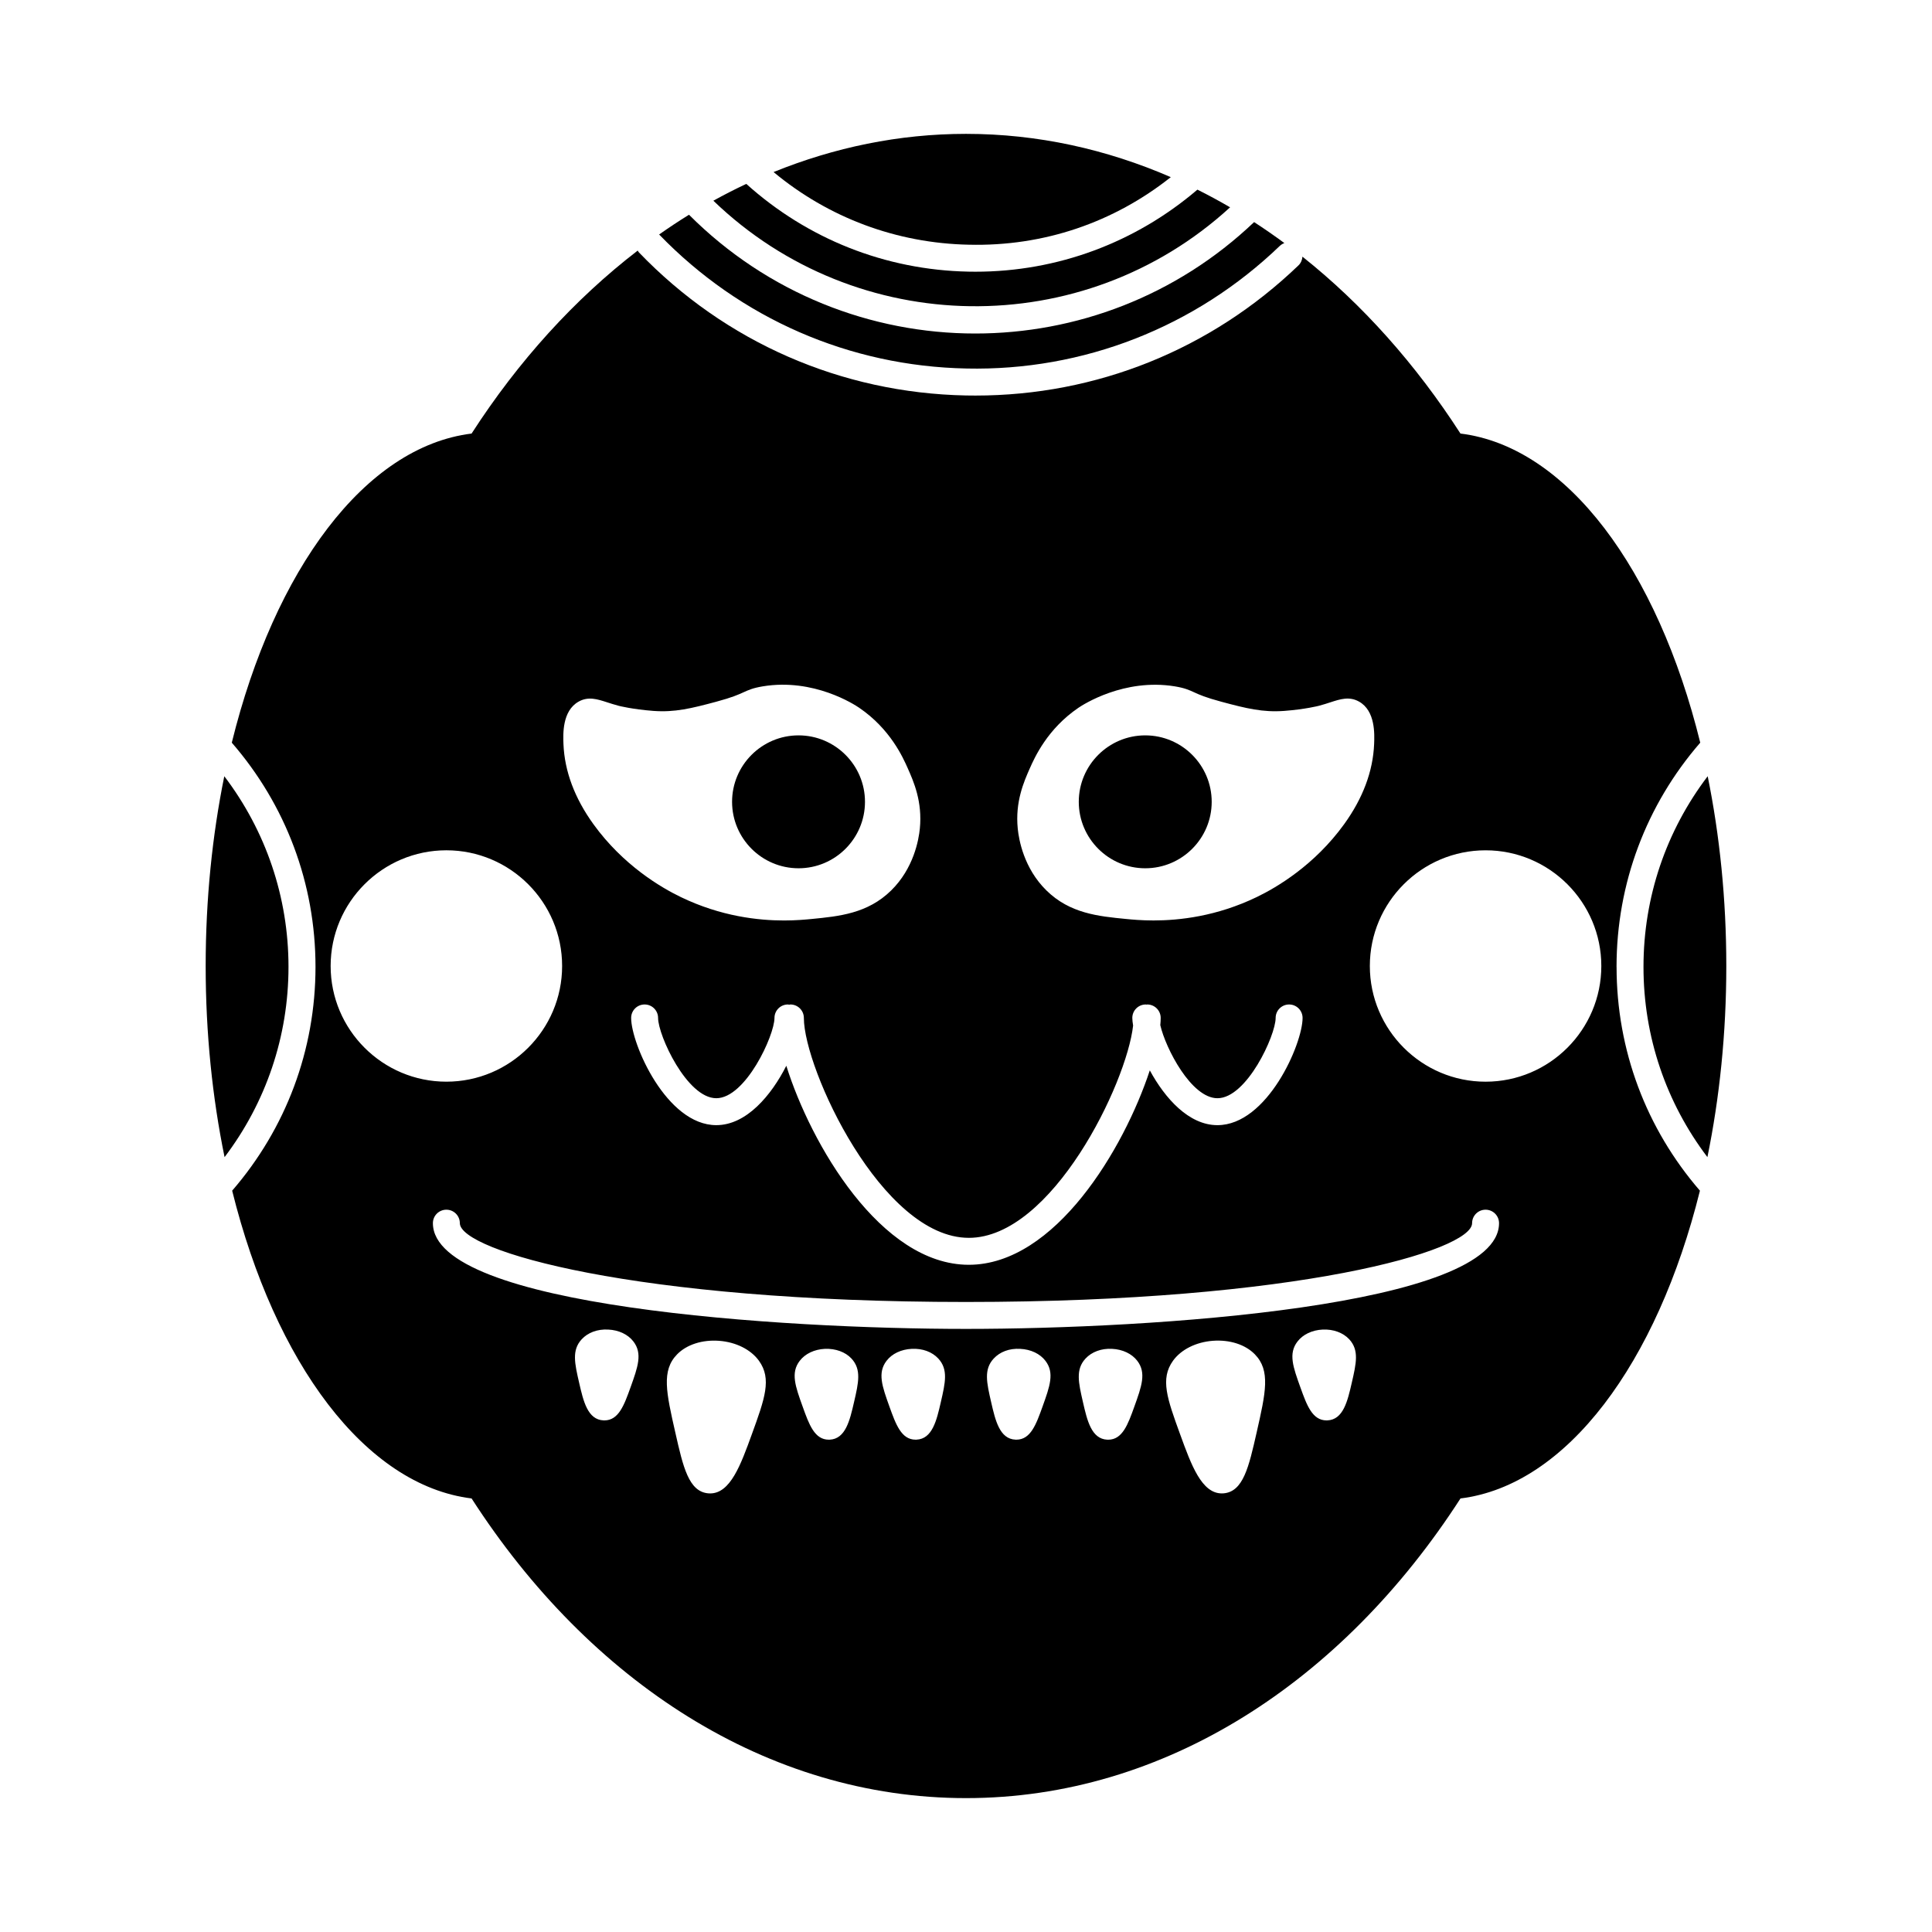
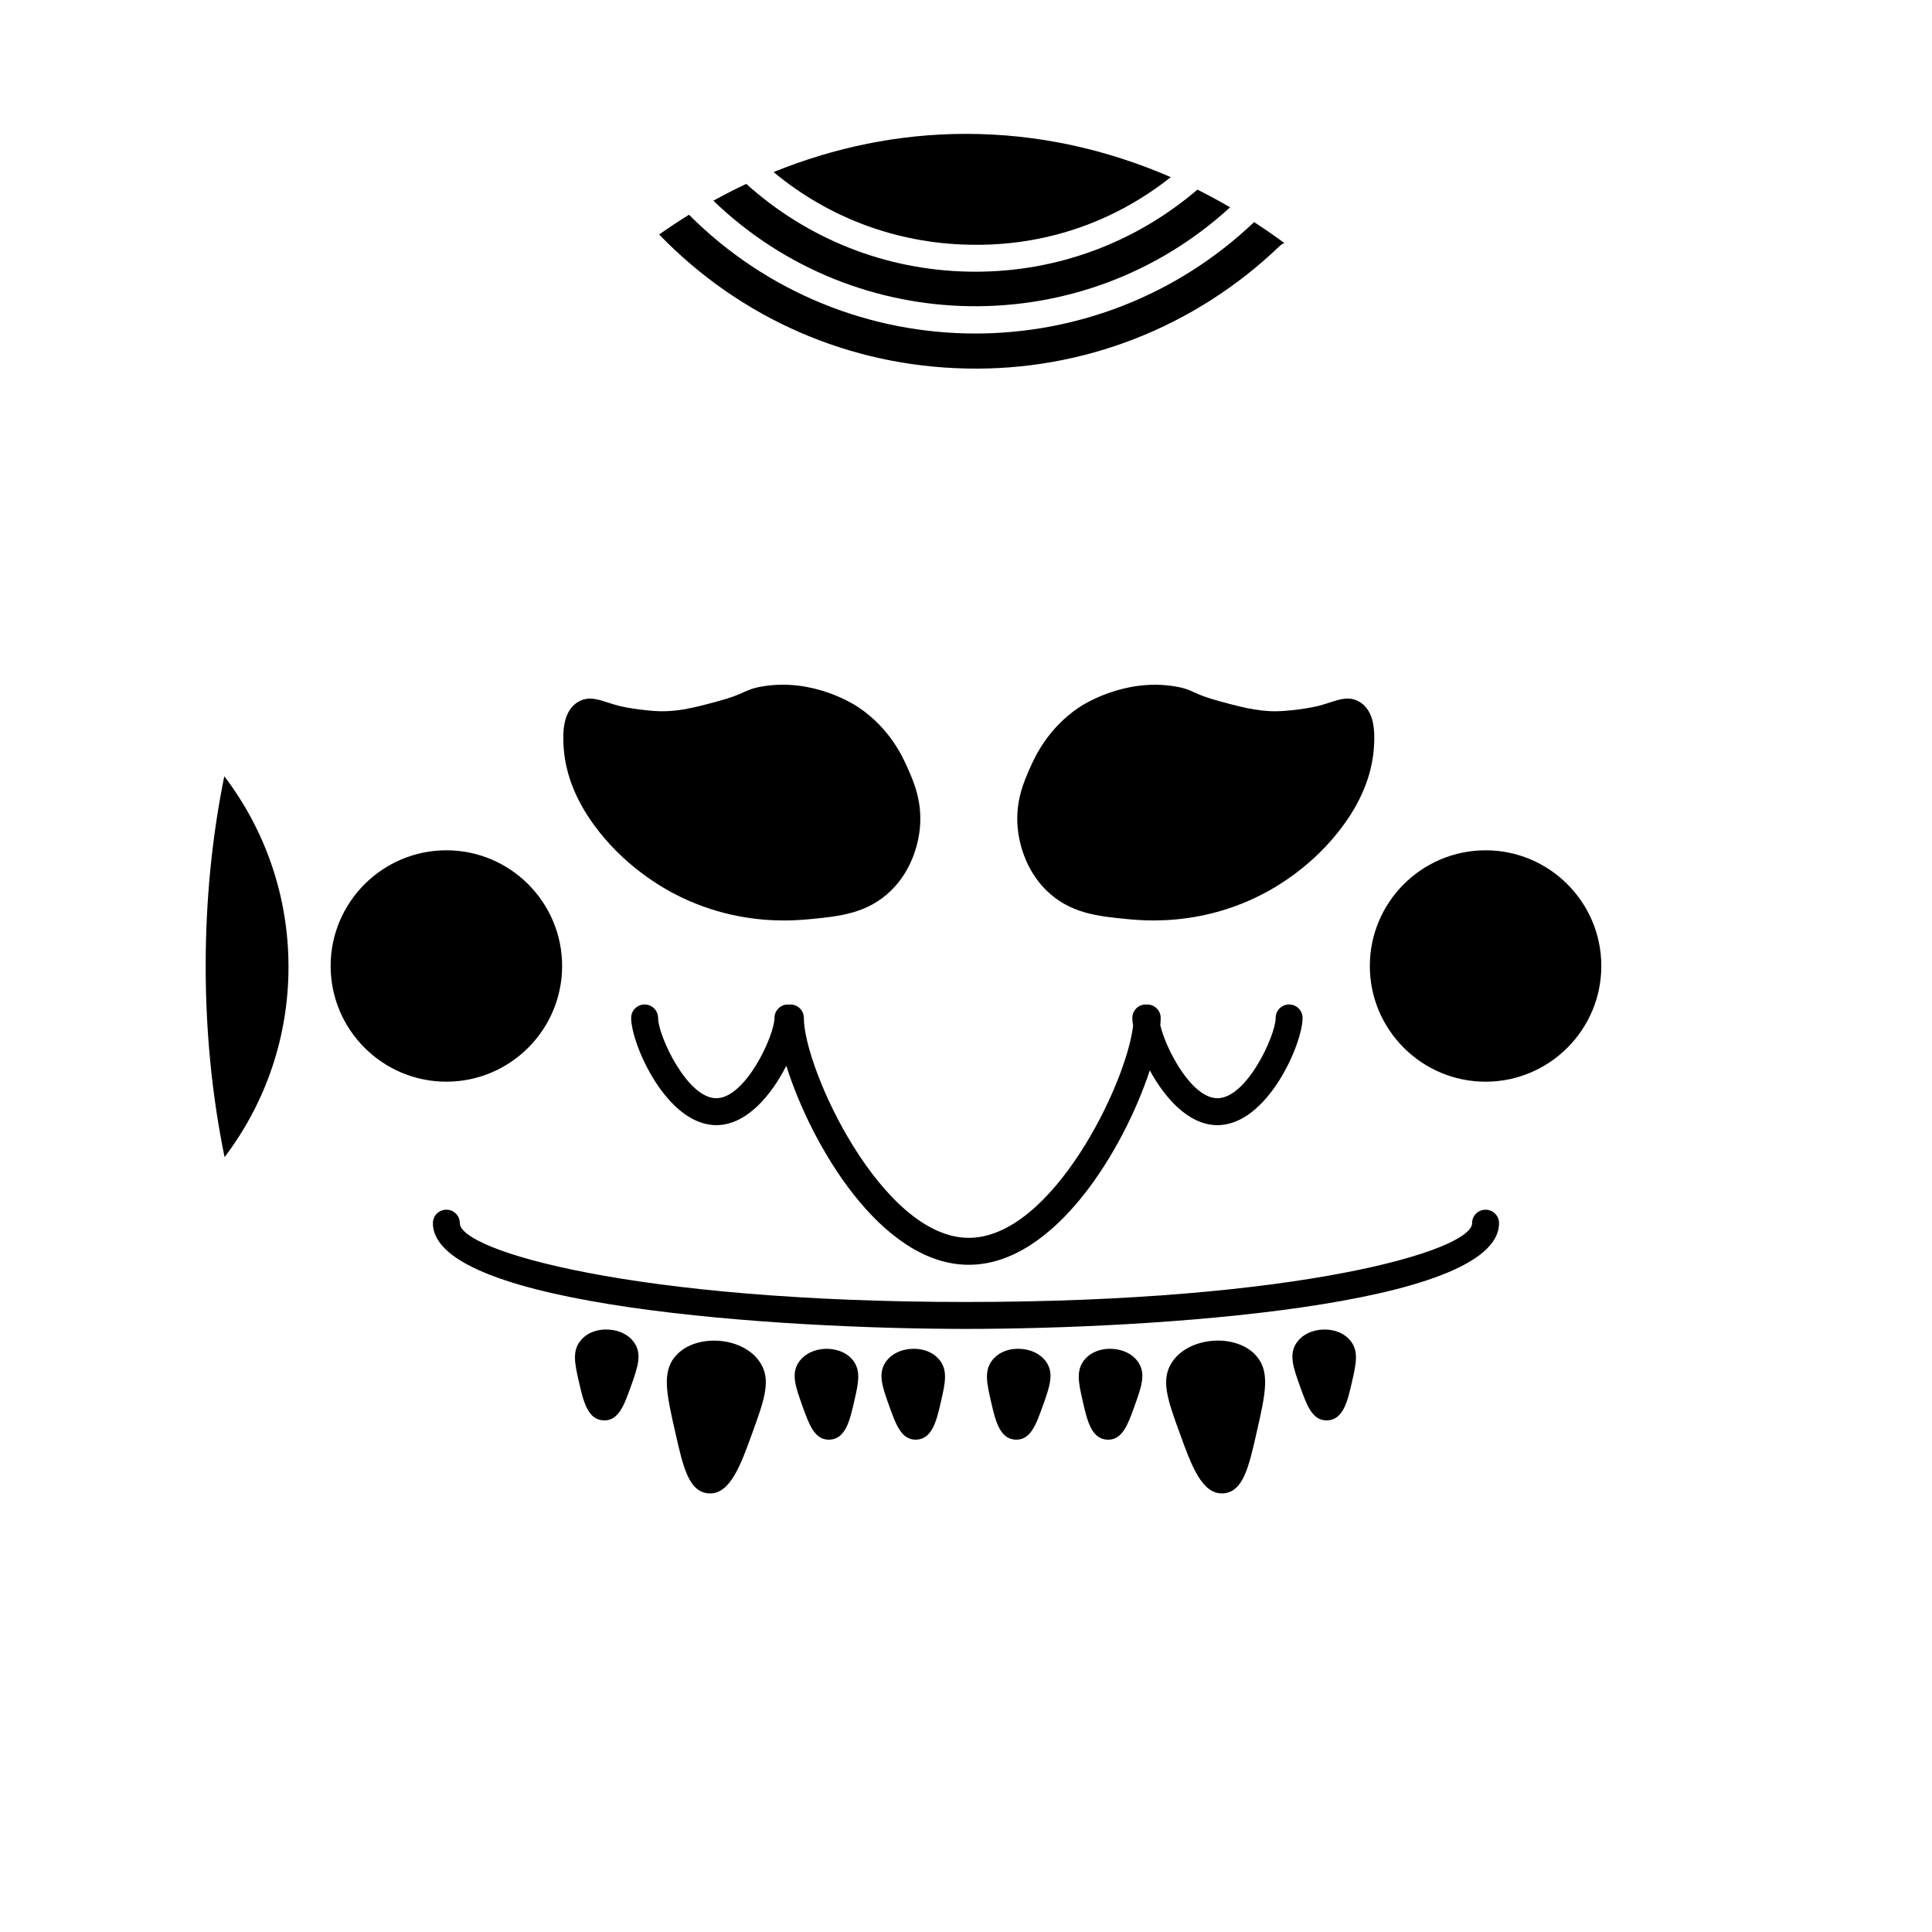
<svg xmlns="http://www.w3.org/2000/svg" fill="#000000" width="800px" height="800px" version="1.1" viewBox="144 144 512 512">
  <g>
    <path d="m400.77 208.85c19.809 0.488 38.379-5.898 53.504-17.906-17.051-7.398-35.289-11.469-54.27-11.469-17.781 0-34.891 3.594-51 10.121 14.512 12.078 32.559 18.871 51.766 19.254z" />
    <path d="m469.99 198.94c-2.848-1.664-5.738-3.223-8.664-4.684-16.438 14.043-37.051 21.75-58.84 21.75-0.621 0-1.234-0.004-1.855-0.02-22.051-0.438-42.676-8.691-58.859-23.254-2.949 1.387-5.856 2.871-8.723 4.457 37.918 36.547 98.016 37.426 136.94 1.75z" />
    <path d="m203.44 349.71c-3.176 15.629-4.934 32.57-4.934 50.289 0 17.859 1.785 34.926 5.008 50.652 10.941-14.438 16.941-31.941 16.941-50.422 0-18.52-6.027-36.059-17.016-50.52z" />
    <path d="m400.11 241.66c30.93 0.672 60.598-10.918 83.031-32.477 0.363-0.348 0.785-0.598 1.23-0.766-2.629-1.945-5.305-3.793-8.02-5.559-20.711 19.711-47.324 29.527-73.902 29.527-27.543 0-55-10.586-75.859-31.477-2.68 1.656-5.316 3.41-7.914 5.234 21.543 22.285 50.441 34.902 81.434 35.516z" />
-     <path d="m596.48 450.65c3.223-15.73 5.008-32.797 5.008-50.652 0-17.719-1.758-34.66-4.934-50.289-10.988 14.461-17.012 31.996-17.012 50.523-0.004 18.48 5.996 35.977 16.938 50.418z" />
-     <path d="m572.4 400.23c0-22.102 7.879-42.93 22.184-59.418-11.297-45.848-35.297-78.434-63.547-81.918-11.871-18.41-26.016-34.266-41.875-46.875-0.066 0.848-0.395 1.676-1.055 2.312-23.199 22.297-53.52 34.496-85.605 34.496-0.836 0-1.672-0.012-2.519-0.023-33.02-0.656-63.801-14.125-86.684-37.938-0.133-0.137-0.191-0.312-0.297-0.465-16.723 12.867-31.629 29.266-44.027 48.496-28.25 3.488-52.254 36.074-63.547 81.918 14.305 16.488 22.184 37.312 22.184 59.414 0 22.059-7.844 42.844-22.086 59.312 11.332 45.656 35.277 78.082 63.449 81.562 31.273 48.523 78.352 79.414 131.03 79.414 52.672 0 99.754-30.895 131.04-79.414 28.172-3.477 52.125-35.906 63.453-81.562-14.246-16.469-22.09-37.258-22.09-59.312zm-155.49-52.609c1.27-2.863 4.641-10.449 12.906-16.066 1.195-0.812 12.07-7.859 25.504-5.668 2.625 0.43 3.805 0.969 5.168 1.594 1.305 0.598 2.934 1.344 7.184 2.484 6.641 1.785 10.969 2.848 16.637 2.434 5.602-0.422 9.148-1.34 9.191-1.352 1.223-0.324 2.246-0.656 3.113-0.941 2.562-0.832 4.973-1.621 7.547-0.176 4.359 2.457 4.102 8.629 3.996 11.266-0.297 7.199-2.973 14.344-7.949 21.23-7.863 10.879-17.895 16.773-23.176 19.312-10.664 5.141-20.582 6.191-27.336 6.191-3.258 0-5.789-0.246-7.305-0.395-7.305-0.715-14.863-1.449-21.078-7.559-5.977-5.871-7.301-13.406-7.598-16.379-0.715-7.137 1.641-12.453 3.195-15.977zm-16.164 124.42c22.031 0 41.836-40.91 43.539-56.262-0.125-0.75-0.211-1.445-0.211-2.016 0-1.977 1.598-3.566 3.57-3.566 0.066 0 0.121 0.035 0.191 0.039 0.066-0.004 0.121-0.039 0.191-0.039 1.977 0 3.57 1.598 3.57 3.566 0 0.586-0.039 1.23-0.105 1.91 1.402 6.144 8.219 19.367 15.145 19.367 7.769 0 15.422-16.645 15.422-21.277 0-1.977 1.598-3.566 3.57-3.566 1.977 0 3.57 1.598 3.57 3.566 0 6.867-9.359 28.414-22.566 28.414-7.602 0-13.914-7.144-17.922-14.52-6.805 20.688-25.074 51.523-47.969 51.523-23.355 0-41.887-32.074-48.359-52.742-3.949 7.785-10.535 15.738-18.555 15.738-13.199 0-22.566-21.543-22.566-28.414 0-1.977 1.598-3.566 3.57-3.566 1.977 0 3.57 1.598 3.57 3.566 0 4.625 7.652 21.277 15.422 21.277s15.422-16.645 15.422-21.277c0-1.977 1.598-3.566 3.57-3.566 0.117 0 0.211 0.055 0.324 0.066 0.109-0.012 0.207-0.066 0.324-0.066 1.977 0 3.57 1.598 3.57 3.566 0.004 13.445 20.664 58.277 43.711 58.277zm-103.42-142.1c2.559-1.445 4.977-0.66 7.547 0.172 0.871 0.281 1.891 0.613 3.125 0.941 0.031 0.004 3.57 0.922 9.176 1.344 5.621 0.414 9.992-0.648 16.637-2.434 4.258-1.145 5.879-1.891 7.188-2.484 1.367-0.625 2.543-1.16 5.164-1.594 13.492-2.227 24.324 4.856 25.512 5.668 8.258 5.613 11.629 13.199 12.891 16.051 1.566 3.527 3.914 8.844 3.199 15.996-0.297 2.973-1.621 10.508-7.598 16.379-6.219 6.109-13.77 6.848-21.078 7.559-1.516 0.145-4.047 0.395-7.305 0.395-6.758 0-16.672-1.047-27.336-6.191-5.281-2.543-15.312-8.434-23.176-19.316-4.984-6.898-7.656-14.043-7.949-21.23-0.102-2.625-0.359-8.797 4.004-11.254zm-65.703 70.055c0-16.906 13.758-30.66 30.672-30.66s30.672 13.754 30.672 30.66-13.758 30.66-30.672 30.66-30.672-13.754-30.672-30.66zm79.477 111.66c-1.691 4.707-3.152 8.762-6.926 8.762-0.074 0-0.152 0-0.23-0.004-4.219-0.172-5.352-5.125-6.453-9.914-1.203-5.234-2-8.691 0.664-11.578 1.637-1.773 4.156-2.731 7.031-2.574 2.812 0.133 5.25 1.289 6.691 3.18 2.434 3.18 1.156 6.738-0.777 12.129zm32.117 12.52c-2.91 8.016-5.668 15.594-11.012 15.594-0.152 0-0.309-0.004-0.465-0.016-5.223-0.418-6.711-6.996-8.77-16.102-2.41-10.605-3.734-16.449 0.48-20.746 2.523-2.574 6.656-3.91 11.113-3.578 4.469 0.336 8.418 2.312 10.566 5.289 3.453 4.789 1.547 10.035-1.914 19.559zm27.109-8.59c-1.109 4.812-2.242 9.766-6.465 9.941-0.082 0-0.156 0.004-0.23 0.004-3.769 0-5.223-4.039-6.898-8.707-1.961-5.441-3.246-9.008-0.801-12.188 1.445-1.891 3.891-3.047 6.699-3.18 2.793-0.098 5.379 0.812 7.019 2.574 2.672 2.887 1.883 6.336 0.676 11.555zm22.996 0.023c-1.102 4.797-2.238 9.742-6.457 9.914-0.082 0-0.156 0.004-0.23 0.004-3.769 0-5.231-4.055-6.914-8.734-1.945-5.414-3.219-8.977-0.781-12.156 1.441-1.891 3.883-3.047 6.691-3.18 2.871-0.137 5.391 0.805 7.031 2.574 2.66 2.891 1.863 6.348 0.66 11.578zm26.961 1.156c-1.691 4.707-3.152 8.762-6.926 8.762-0.074 0-0.152 0-0.23-0.004-4.219-0.172-5.352-5.125-6.453-9.906-1.203-5.246-2-8.699 0.664-11.582 1.641-1.773 4.125-2.746 7.031-2.574 2.812 0.133 5.25 1.289 6.691 3.18 2.434 3.172 1.16 6.734-0.777 12.125zm24.32 0.027c-1.688 4.699-3.144 8.742-6.918 8.742-0.074 0-0.152 0-0.23-0.004-4.219-0.172-5.352-5.129-6.453-9.922-1.203-5.238-1.996-8.691 0.672-11.574 1.637-1.773 4.211-2.731 7.023-2.578 2.812 0.133 5.254 1.289 6.699 3.18 2.438 3.184 1.152 6.75-0.793 12.156zm32.414 6.856c-2.062 9.105-3.547 15.68-8.77 16.102-0.156 0.012-0.312 0.016-0.465 0.016-5.344 0-8.098-7.578-11.008-15.582-3.465-9.531-5.367-14.777-1.914-19.574 2.144-2.977 6.098-4.953 10.566-5.289 4.488-0.328 8.59 1.004 11.113 3.578 4.211 4.301 2.887 10.145 0.477 20.75zm25.207-13.156c-1.102 4.793-2.238 9.75-6.457 9.922-0.082 0-0.156 0.004-0.23 0.004-3.769 0-5.231-4.055-6.914-8.734-1.945-5.406-3.231-8.973-0.785-12.156 1.445-1.891 3.891-3.047 6.699-3.18 2.801-0.125 5.379 0.812 7.023 2.574 2.664 2.891 1.867 6.348 0.664 11.57zm-102.23-14.32c-48.859 0-141.27-5.859-141.27-28.023 0-1.977 1.598-3.566 3.57-3.566 1.977 0 3.57 1.598 3.57 3.566 0 7.289 46.066 20.887 134.13 20.887s134.13-13.598 134.13-20.887c0-1.977 1.598-3.566 3.57-3.566 1.977 0 3.57 1.598 3.57 3.566 0.008 22.164-92.406 28.023-141.27 28.023zm137.7-65.512c-16.906 0-30.672-13.754-30.672-30.66s13.758-30.66 30.672-30.66c16.914-0.004 30.672 13.75 30.672 30.66 0 16.906-13.762 30.66-30.672 30.66z" />
-     <path d="m355.62 338.88c-9.715 0-17.613 7.898-17.613 17.613 0 9.707 7.898 17.609 17.613 17.609 9.707 0 17.609-7.898 17.609-17.609 0.004-9.711-7.898-17.613-17.609-17.613z" />
+     <path d="m572.4 400.23zm-155.49-52.609c1.27-2.863 4.641-10.449 12.906-16.066 1.195-0.812 12.07-7.859 25.504-5.668 2.625 0.43 3.805 0.969 5.168 1.594 1.305 0.598 2.934 1.344 7.184 2.484 6.641 1.785 10.969 2.848 16.637 2.434 5.602-0.422 9.148-1.34 9.191-1.352 1.223-0.324 2.246-0.656 3.113-0.941 2.562-0.832 4.973-1.621 7.547-0.176 4.359 2.457 4.102 8.629 3.996 11.266-0.297 7.199-2.973 14.344-7.949 21.23-7.863 10.879-17.895 16.773-23.176 19.312-10.664 5.141-20.582 6.191-27.336 6.191-3.258 0-5.789-0.246-7.305-0.395-7.305-0.715-14.863-1.449-21.078-7.559-5.977-5.871-7.301-13.406-7.598-16.379-0.715-7.137 1.641-12.453 3.195-15.977zm-16.164 124.42c22.031 0 41.836-40.91 43.539-56.262-0.125-0.75-0.211-1.445-0.211-2.016 0-1.977 1.598-3.566 3.57-3.566 0.066 0 0.121 0.035 0.191 0.039 0.066-0.004 0.121-0.039 0.191-0.039 1.977 0 3.57 1.598 3.57 3.566 0 0.586-0.039 1.23-0.105 1.91 1.402 6.144 8.219 19.367 15.145 19.367 7.769 0 15.422-16.645 15.422-21.277 0-1.977 1.598-3.566 3.57-3.566 1.977 0 3.57 1.598 3.57 3.566 0 6.867-9.359 28.414-22.566 28.414-7.602 0-13.914-7.144-17.922-14.52-6.805 20.688-25.074 51.523-47.969 51.523-23.355 0-41.887-32.074-48.359-52.742-3.949 7.785-10.535 15.738-18.555 15.738-13.199 0-22.566-21.543-22.566-28.414 0-1.977 1.598-3.566 3.57-3.566 1.977 0 3.57 1.598 3.57 3.566 0 4.625 7.652 21.277 15.422 21.277s15.422-16.645 15.422-21.277c0-1.977 1.598-3.566 3.57-3.566 0.117 0 0.211 0.055 0.324 0.066 0.109-0.012 0.207-0.066 0.324-0.066 1.977 0 3.57 1.598 3.57 3.566 0.004 13.445 20.664 58.277 43.711 58.277zm-103.42-142.1c2.559-1.445 4.977-0.66 7.547 0.172 0.871 0.281 1.891 0.613 3.125 0.941 0.031 0.004 3.57 0.922 9.176 1.344 5.621 0.414 9.992-0.648 16.637-2.434 4.258-1.145 5.879-1.891 7.188-2.484 1.367-0.625 2.543-1.16 5.164-1.594 13.492-2.227 24.324 4.856 25.512 5.668 8.258 5.613 11.629 13.199 12.891 16.051 1.566 3.527 3.914 8.844 3.199 15.996-0.297 2.973-1.621 10.508-7.598 16.379-6.219 6.109-13.77 6.848-21.078 7.559-1.516 0.145-4.047 0.395-7.305 0.395-6.758 0-16.672-1.047-27.336-6.191-5.281-2.543-15.312-8.434-23.176-19.316-4.984-6.898-7.656-14.043-7.949-21.23-0.102-2.625-0.359-8.797 4.004-11.254zm-65.703 70.055c0-16.906 13.758-30.66 30.672-30.66s30.672 13.754 30.672 30.66-13.758 30.66-30.672 30.66-30.672-13.754-30.672-30.66zm79.477 111.66c-1.691 4.707-3.152 8.762-6.926 8.762-0.074 0-0.152 0-0.23-0.004-4.219-0.172-5.352-5.125-6.453-9.914-1.203-5.234-2-8.691 0.664-11.578 1.637-1.773 4.156-2.731 7.031-2.574 2.812 0.133 5.25 1.289 6.691 3.18 2.434 3.18 1.156 6.738-0.777 12.129zm32.117 12.52c-2.91 8.016-5.668 15.594-11.012 15.594-0.152 0-0.309-0.004-0.465-0.016-5.223-0.418-6.711-6.996-8.77-16.102-2.41-10.605-3.734-16.449 0.48-20.746 2.523-2.574 6.656-3.91 11.113-3.578 4.469 0.336 8.418 2.312 10.566 5.289 3.453 4.789 1.547 10.035-1.914 19.559zm27.109-8.59c-1.109 4.812-2.242 9.766-6.465 9.941-0.082 0-0.156 0.004-0.23 0.004-3.769 0-5.223-4.039-6.898-8.707-1.961-5.441-3.246-9.008-0.801-12.188 1.445-1.891 3.891-3.047 6.699-3.18 2.793-0.098 5.379 0.812 7.019 2.574 2.672 2.887 1.883 6.336 0.676 11.555zm22.996 0.023c-1.102 4.797-2.238 9.742-6.457 9.914-0.082 0-0.156 0.004-0.23 0.004-3.769 0-5.231-4.055-6.914-8.734-1.945-5.414-3.219-8.977-0.781-12.156 1.441-1.891 3.883-3.047 6.691-3.18 2.871-0.137 5.391 0.805 7.031 2.574 2.66 2.891 1.863 6.348 0.66 11.578zm26.961 1.156c-1.691 4.707-3.152 8.762-6.926 8.762-0.074 0-0.152 0-0.23-0.004-4.219-0.172-5.352-5.125-6.453-9.906-1.203-5.246-2-8.699 0.664-11.582 1.641-1.773 4.125-2.746 7.031-2.574 2.812 0.133 5.25 1.289 6.691 3.18 2.434 3.172 1.16 6.734-0.777 12.125zm24.32 0.027c-1.688 4.699-3.144 8.742-6.918 8.742-0.074 0-0.152 0-0.23-0.004-4.219-0.172-5.352-5.129-6.453-9.922-1.203-5.238-1.996-8.691 0.672-11.574 1.637-1.773 4.211-2.731 7.023-2.578 2.812 0.133 5.254 1.289 6.699 3.18 2.438 3.184 1.152 6.75-0.793 12.156zm32.414 6.856c-2.062 9.105-3.547 15.68-8.77 16.102-0.156 0.012-0.312 0.016-0.465 0.016-5.344 0-8.098-7.578-11.008-15.582-3.465-9.531-5.367-14.777-1.914-19.574 2.144-2.977 6.098-4.953 10.566-5.289 4.488-0.328 8.59 1.004 11.113 3.578 4.211 4.301 2.887 10.145 0.477 20.75zm25.207-13.156c-1.102 4.793-2.238 9.75-6.457 9.922-0.082 0-0.156 0.004-0.23 0.004-3.769 0-5.231-4.055-6.914-8.734-1.945-5.406-3.231-8.973-0.785-12.156 1.445-1.891 3.891-3.047 6.699-3.18 2.801-0.125 5.379 0.812 7.023 2.574 2.664 2.891 1.867 6.348 0.664 11.57zm-102.23-14.32c-48.859 0-141.27-5.859-141.27-28.023 0-1.977 1.598-3.566 3.57-3.566 1.977 0 3.57 1.598 3.57 3.566 0 7.289 46.066 20.887 134.13 20.887s134.13-13.598 134.13-20.887c0-1.977 1.598-3.566 3.57-3.566 1.977 0 3.57 1.598 3.57 3.566 0.008 22.164-92.406 28.023-141.27 28.023zm137.7-65.512c-16.906 0-30.672-13.754-30.672-30.66s13.758-30.66 30.672-30.66c16.914-0.004 30.672 13.75 30.672 30.66 0 16.906-13.762 30.66-30.672 30.66z" />
    <path d="m447.5 338.88c-9.715 0-17.613 7.898-17.613 17.613 0 9.707 7.898 17.609 17.613 17.609s17.613-7.898 17.613-17.609c0-9.711-7.902-17.613-17.613-17.613z" />
  </g>
</svg>